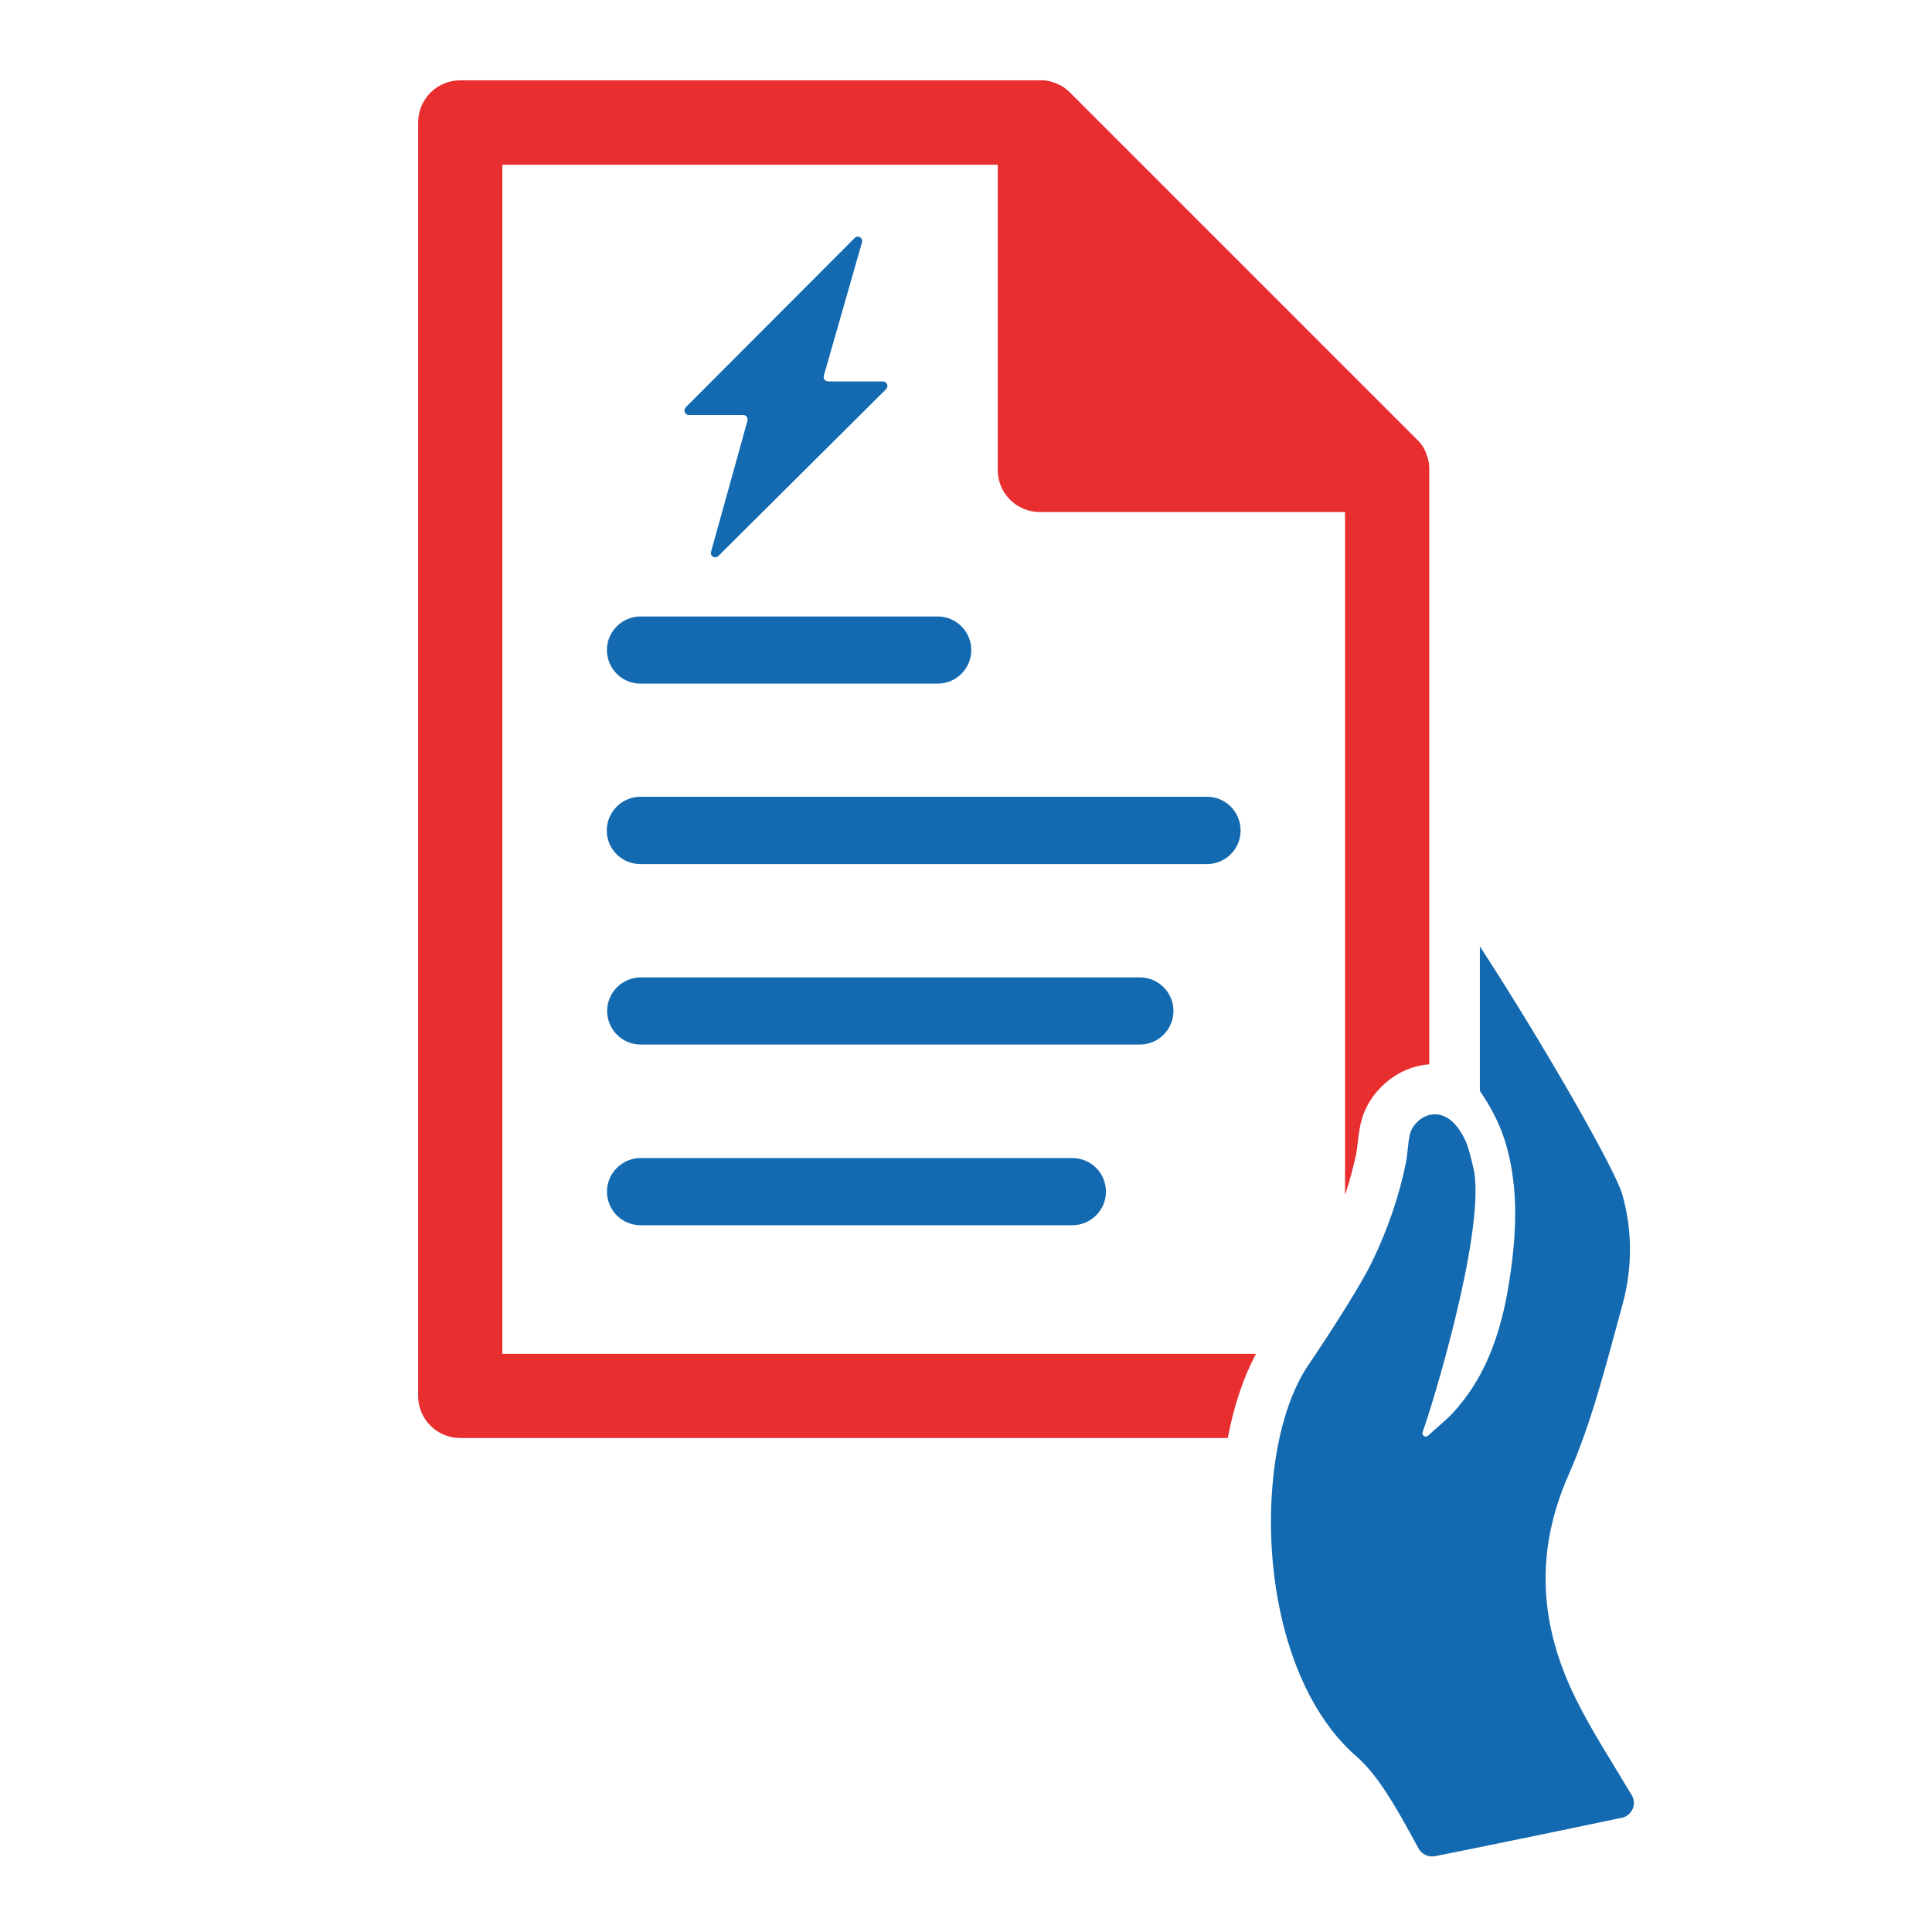
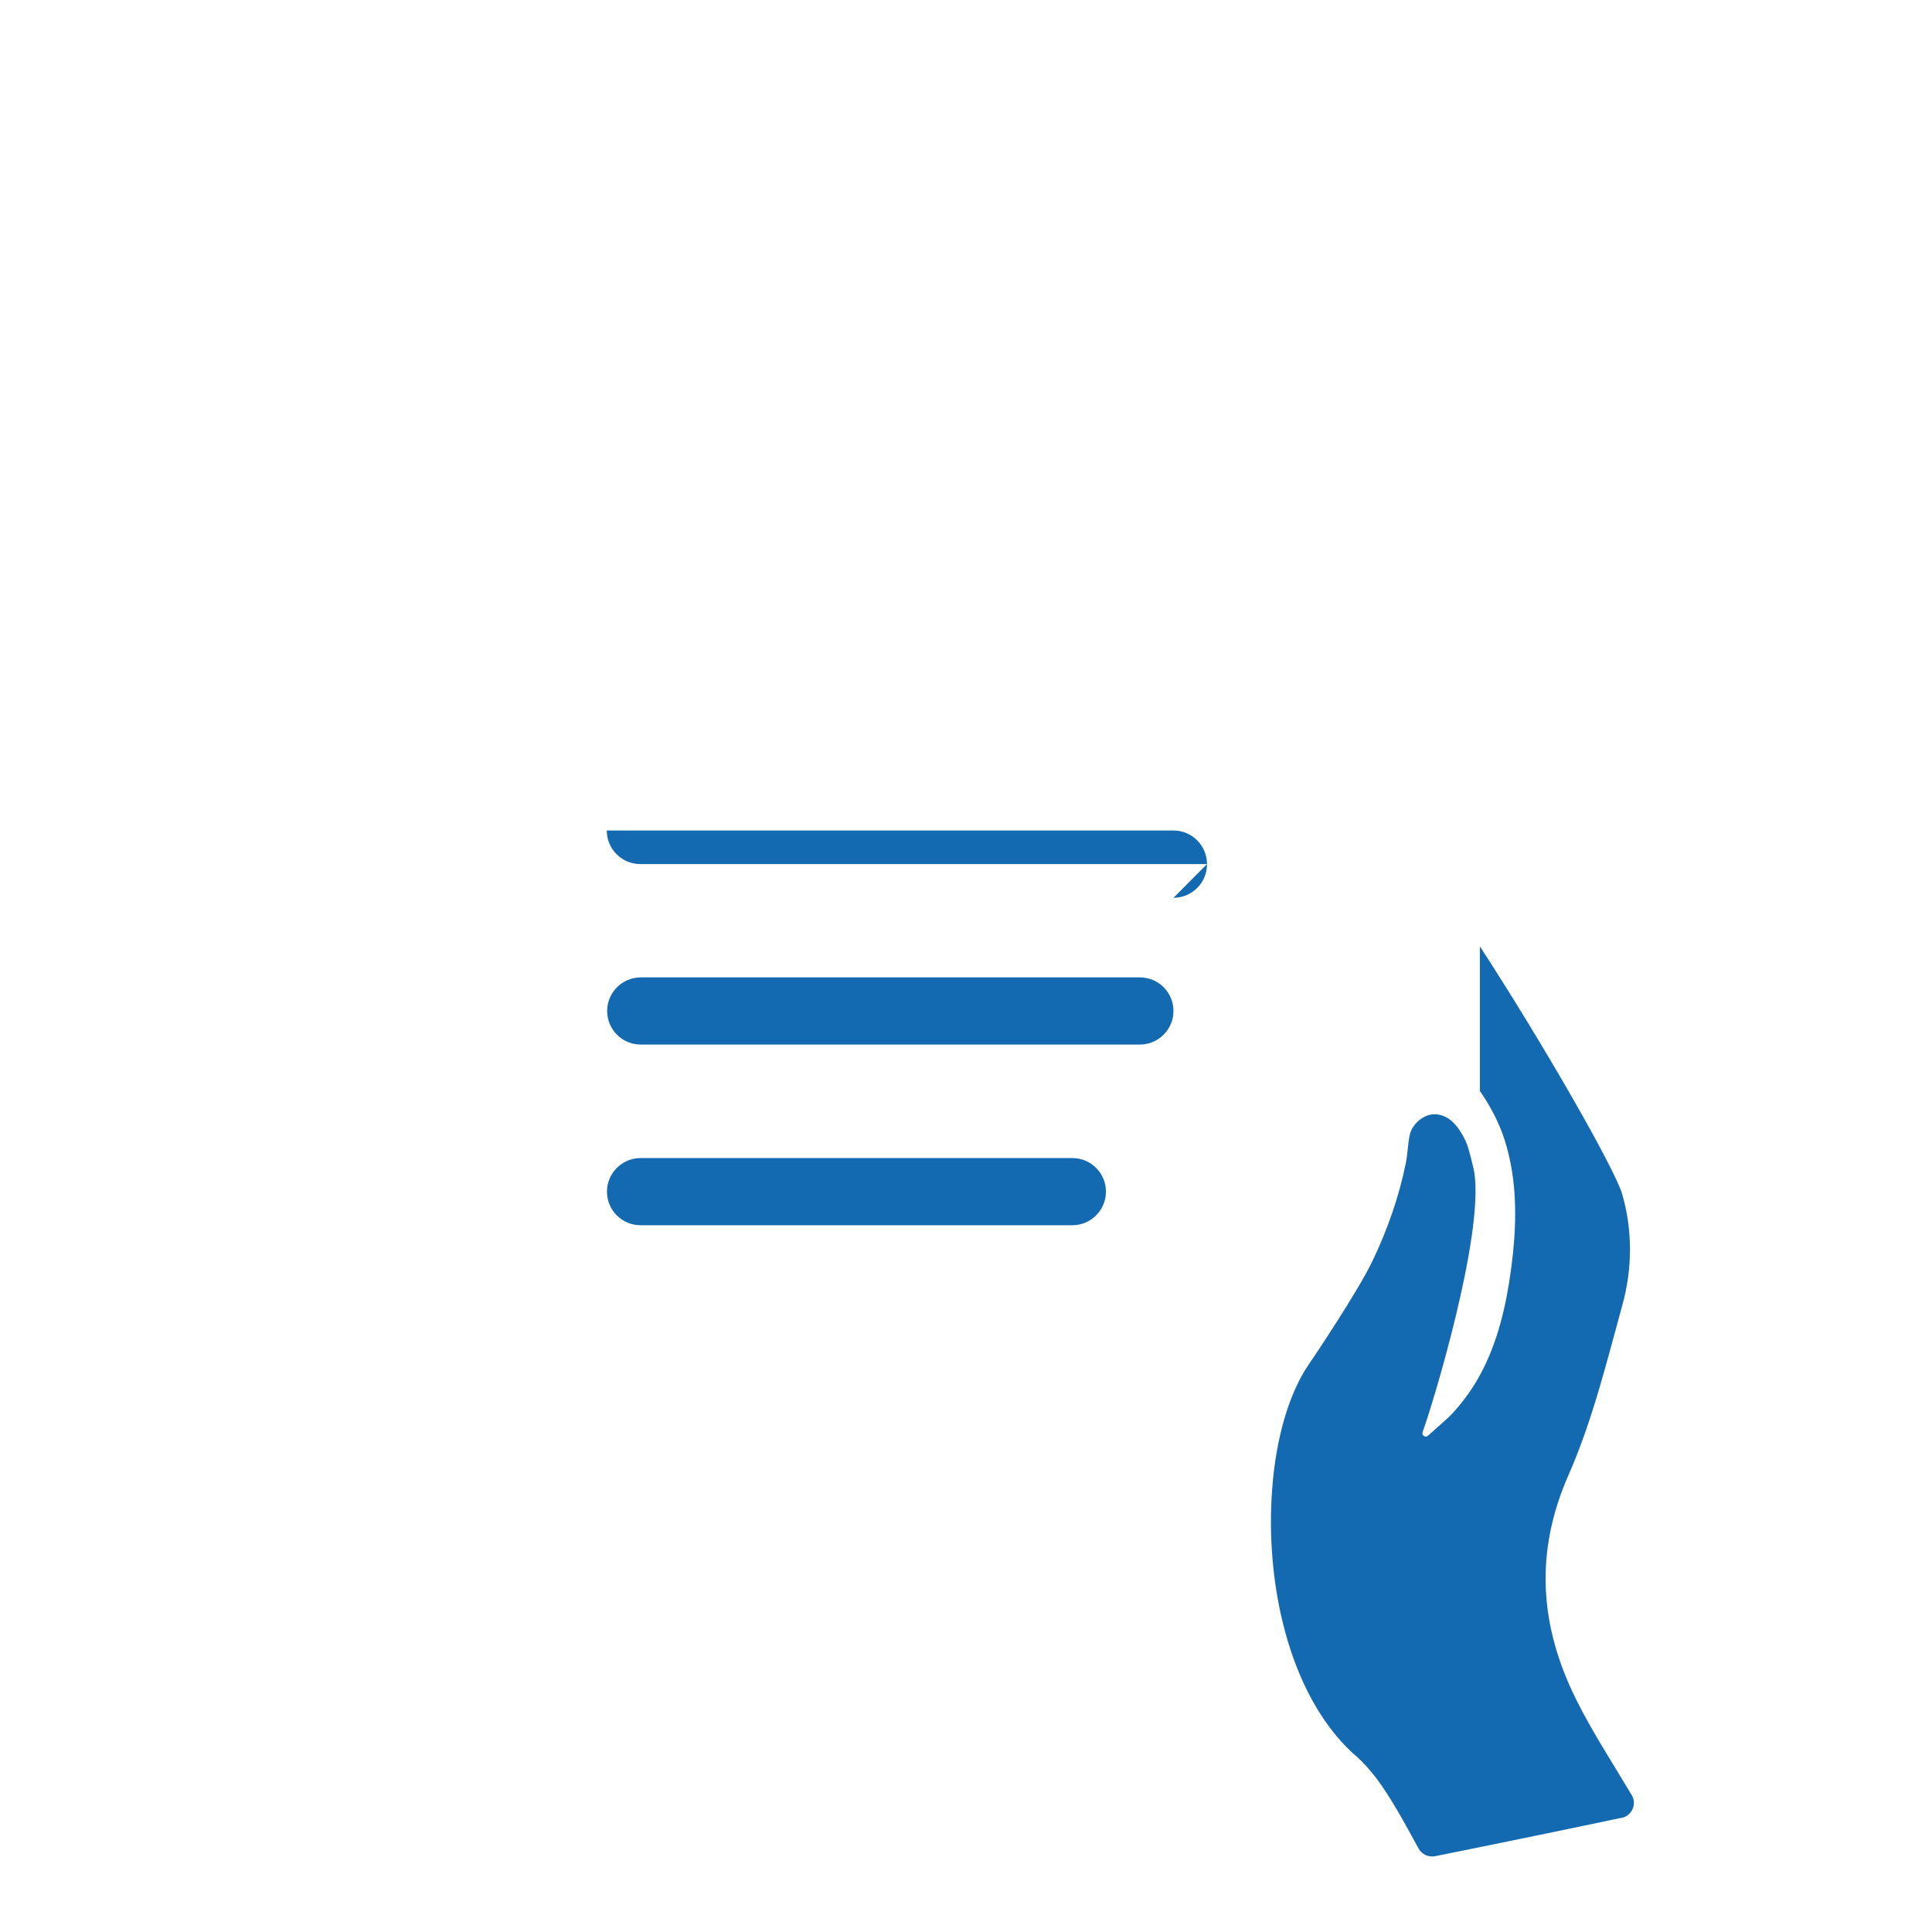
<svg xmlns="http://www.w3.org/2000/svg" id="Layer_1" data-name="Layer 1" viewBox="0 0 512 512">
  <defs>
    <style>
      .cls-1 {
        fill: #146ab0;
      }

      .cls-2 {
        fill: #e82e2e;
      }
    </style>
  </defs>
  <path class="cls-1" d="M429.7,481.74c-10.87,2.31-34.55,7.2-49.38,10.17-1.74.33-3.53-.47-4.38-2.02-2.87-5.23-5.6-10.36-8.8-15.21-2.45-3.77-5.37-7.39-8.85-10.26-16.9-15.82-23.07-45.29-21.14-69.95.99-13.23,4.38-25.09,9.6-32.76.99-1.41,13.09-19.39,16.99-27.59,3.95-8.24,6.97-16.85,8.8-25.8.52-2.45.52-5.18,1.08-7.63.61-2.68,3.34-5.18,6.12-5.37s5.98,1.27,8.71,7.16c.89,1.84,2.21,7.91,2.26,8.24,2.59,16.99-11.3,62.33-13.7,68.78-.33.89.75,1.6,1.41.99,2.31-2.17,4.85-4.1,6.97-6.45,2.68-3.01,4.94-6.21,6.78-9.56,4.71-8.66,6.97-18.31,8.29-28.25,1.55-11.53,1.79-23.11-1.74-34.22-1.46-4.52-3.77-8.9-6.54-12.9v-38.32c16.71,25.66,35.73,58.89,37.71,65.62,2.78,9.6,2.73,19.82.05,29.47-4.19,15.21-7.96,30.69-14.26,45-9.09,20.62-7.63,40.11,2.02,59.5,4.19,8.47,9.46,16.48,14.31,24.67.14.19.24.42.38.61,1.51,2.4.09,5.55-2.68,6.12h0v-.05Z" />
-   <path class="cls-2" d="M378.71,123.45v-.28c0-.33-.09-.66-.14-.99h0c-.05-.33-.14-.66-.24-.94,0-.09-.05-.19-.09-.24-.09-.24-.19-.47-.24-.71,0-.09-.05-.19-.09-.24-.09-.33-.24-.61-.42-.94h0c-.19-.33-.33-.56-.47-.85-.05-.09-.09-.14-.19-.24-.14-.19-.28-.42-.47-.61,0-.09-.09-.14-.19-.24-.24-.24-.42-.52-.71-.75l-92.03-92.03c-.24-.24-.47-.47-.75-.66-.09-.05-.14-.14-.24-.19-.19-.19-.42-.33-.61-.42-.09,0-.19-.09-.24-.19-.28-.19-.52-.33-.85-.47.05.05,0,.05,0,.05-.33-.19-.56-.33-.89-.42-.09,0-.19-.09-.24-.09-.24-.09-.47-.19-.71-.24-.09,0-.19,0-.24-.09-.33-.09-.61-.19-.94-.24h0c-.33-.05-.66-.09-.99-.14H121.97c-6.17,0-11.16,4.99-11.16,11.16v337.48c0,6.17,4.99,11.16,11.16,11.16h203.41c1.6-8.47,4.14-16.1,7.48-22.31h-199.74V43.66h131.29v80.88c0,6.17,4.99,11.16,11.16,11.16h80.88v181c1.22-3.67,2.21-7.34,2.97-11.02.09-.56.24-1.41.33-2.35.19-1.55.38-3.53.85-5.6,1.93-8.43,9.6-15.06,18.17-15.68V123.59h0l-.05-.14Z" />
-   <path class="cls-1" d="M248.5,181.17h-78.76c-4.94,0-8.9-4-8.9-8.9s4-8.9,8.9-8.9h78.76c4.9,0,8.9,4,8.9,8.9s-4,8.9-8.9,8.9Z" />
-   <path class="cls-1" d="M319.87,228.99h-150.17c-4.94,0-8.9-4-8.9-8.9s4-8.94,8.9-8.94h150.17c4.94,0,8.9,4,8.9,8.94s-4,8.9-8.94,8.9h.05Z" />
+   <path class="cls-1" d="M319.87,228.99h-150.17c-4.94,0-8.9-4-8.9-8.9h150.17c4.94,0,8.9,4,8.9,8.94s-4,8.9-8.94,8.9h.05Z" />
  <path class="cls-1" d="M302.08,276.82h-132.28c-4.94,0-8.9-4-8.9-8.9s4-8.9,8.9-8.9h132.28c4.94,0,8.9,4,8.9,8.9s-4,8.9-8.9,8.9Z" />
  <path class="cls-1" d="M284.19,324.7h-114.44c-4.94,0-8.9-4-8.9-8.9s4-8.9,8.9-8.9h114.44c4.94,0,8.9,4,8.9,8.9s-4,8.9-8.9,8.9Z" />
-   <path class="cls-1" d="M219.41,101.09h14.59c1.04,0,1.55,1.27.85,2.02-15.06,14.97-30.03,29.85-44.49,44.25-.85.85-2.26,0-1.93-1.13,3.01-10.83,6.31-22.6,9.65-34.74.19-.75-.33-1.51-1.13-1.51h-14.4c-1.04,0-1.55-1.27-.85-2.02,14.88-14.92,29.7-29.75,44.82-44.91.85-.85,2.26,0,1.93,1.13-3.34,11.63-6.64,23.3-10.12,35.35-.24.8.33,1.51,1.08,1.51h0v.05Z" />
</svg>